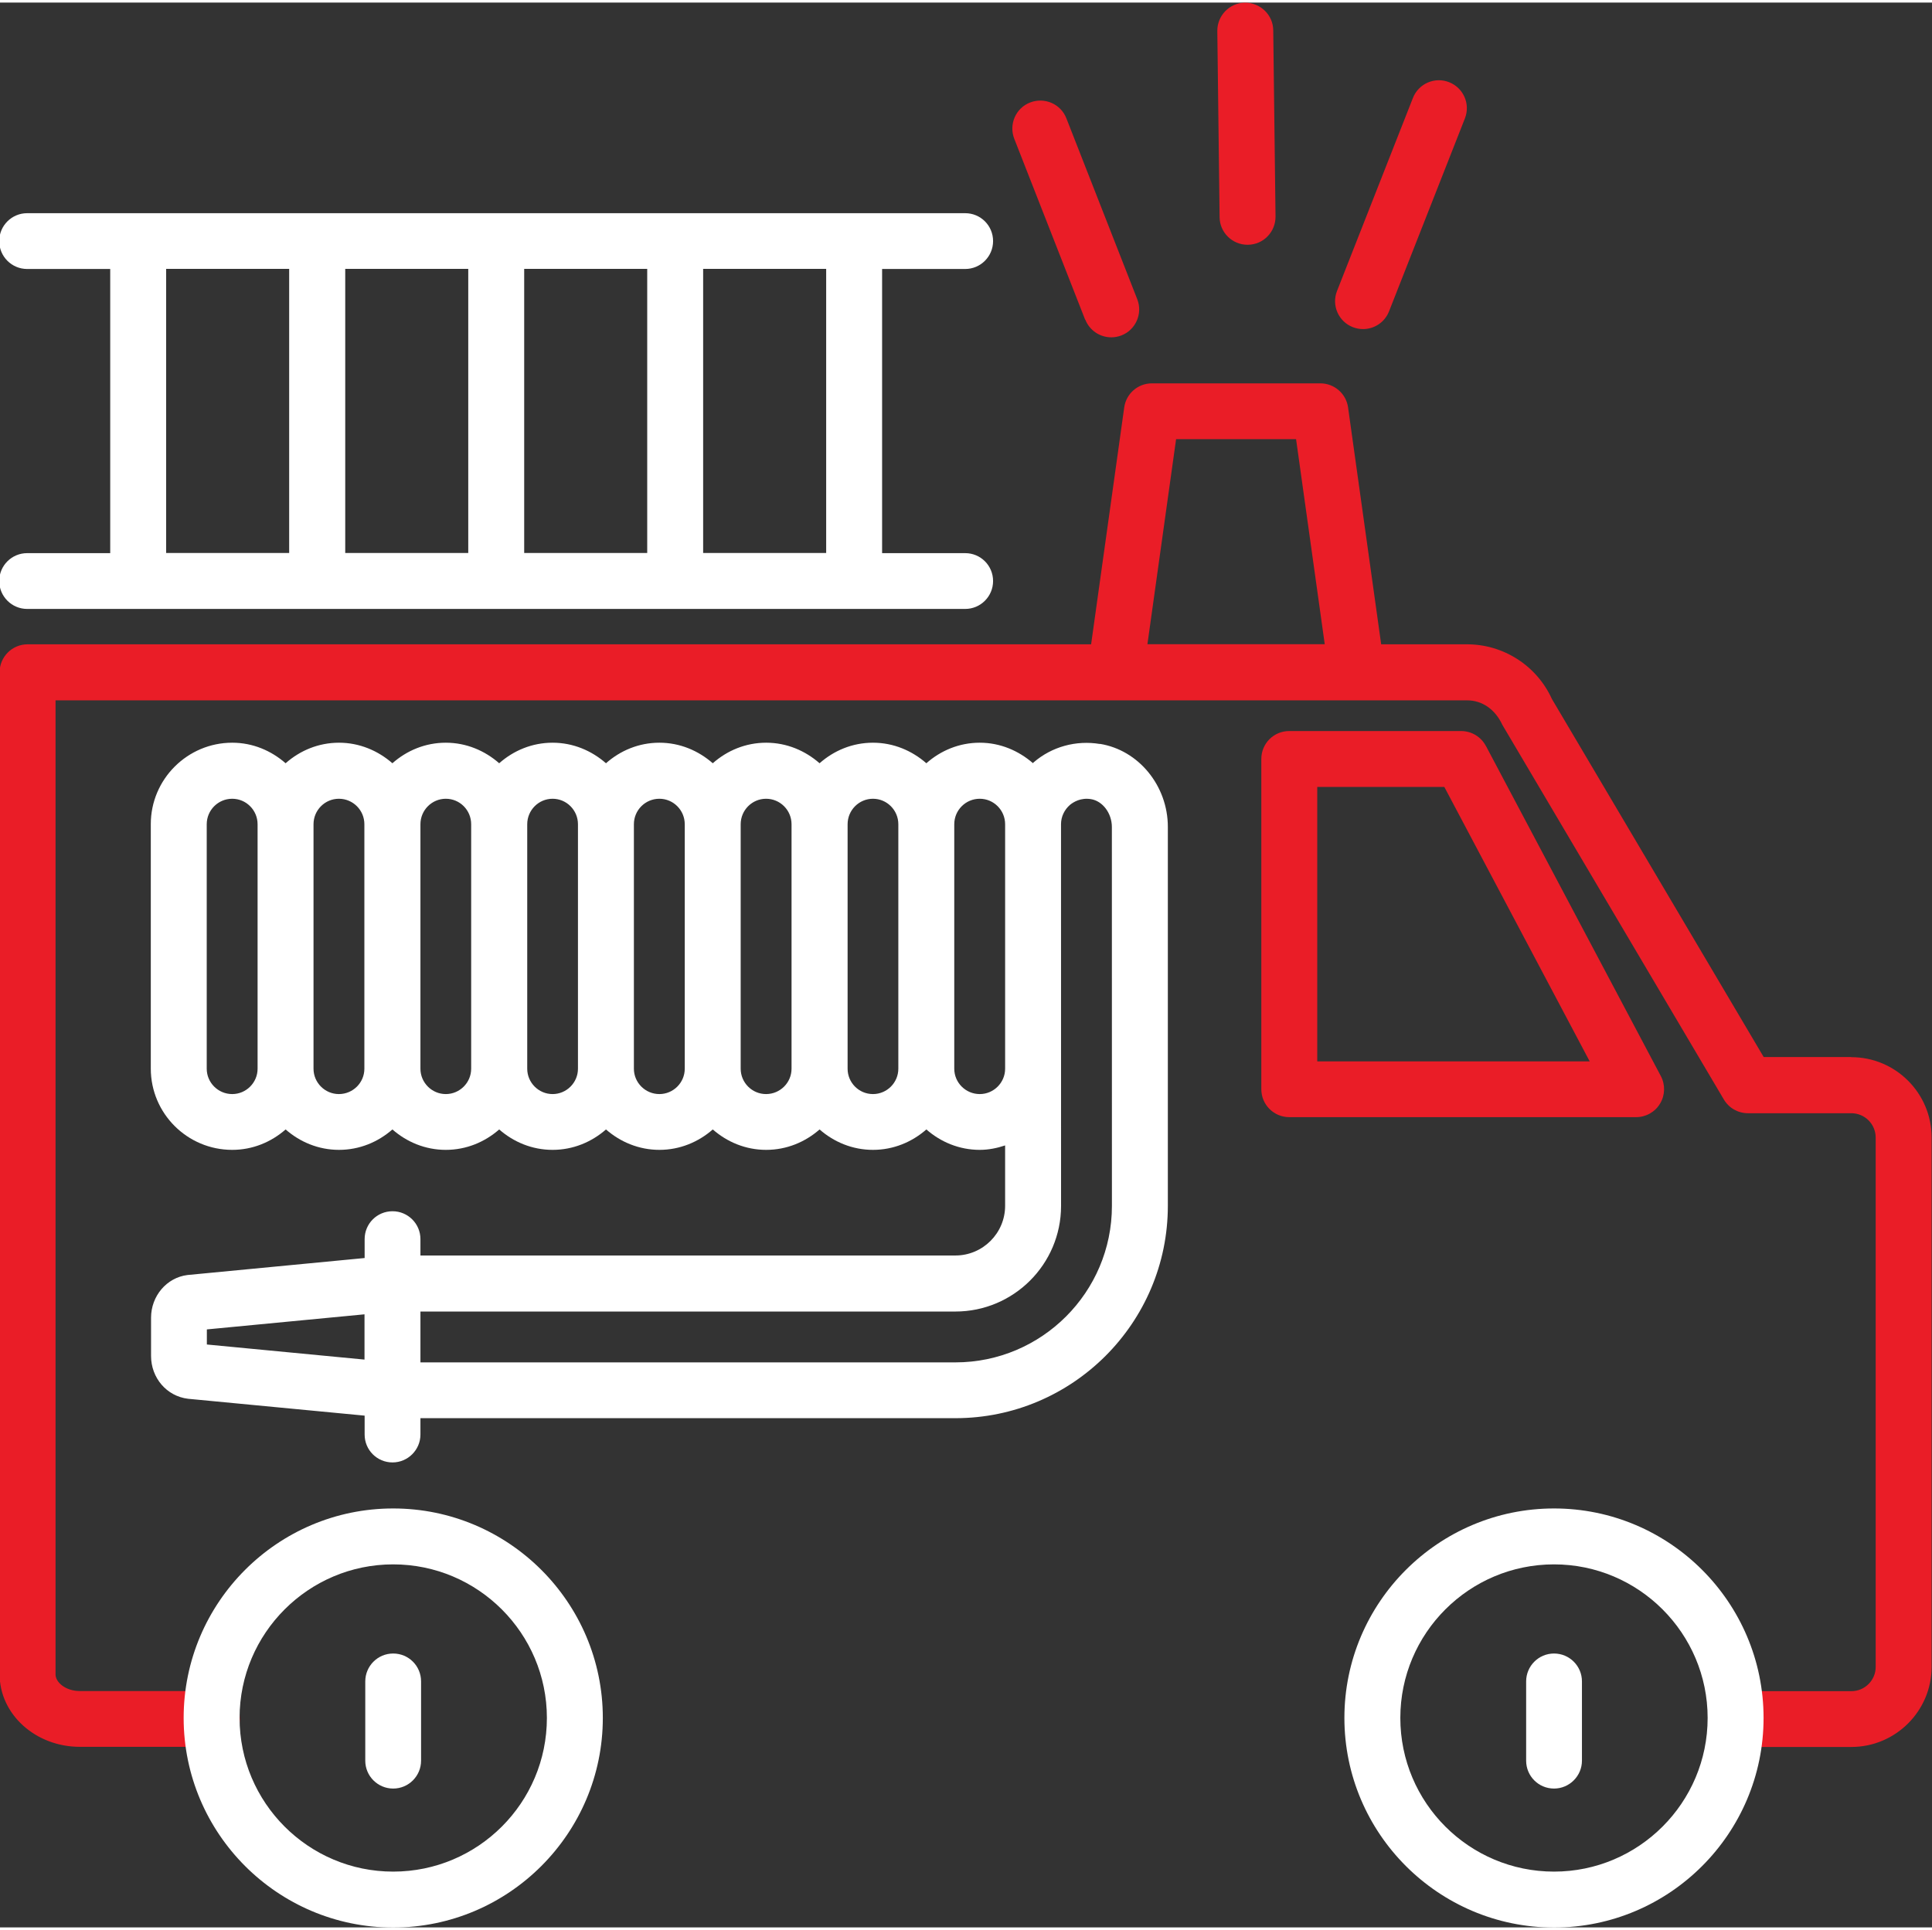
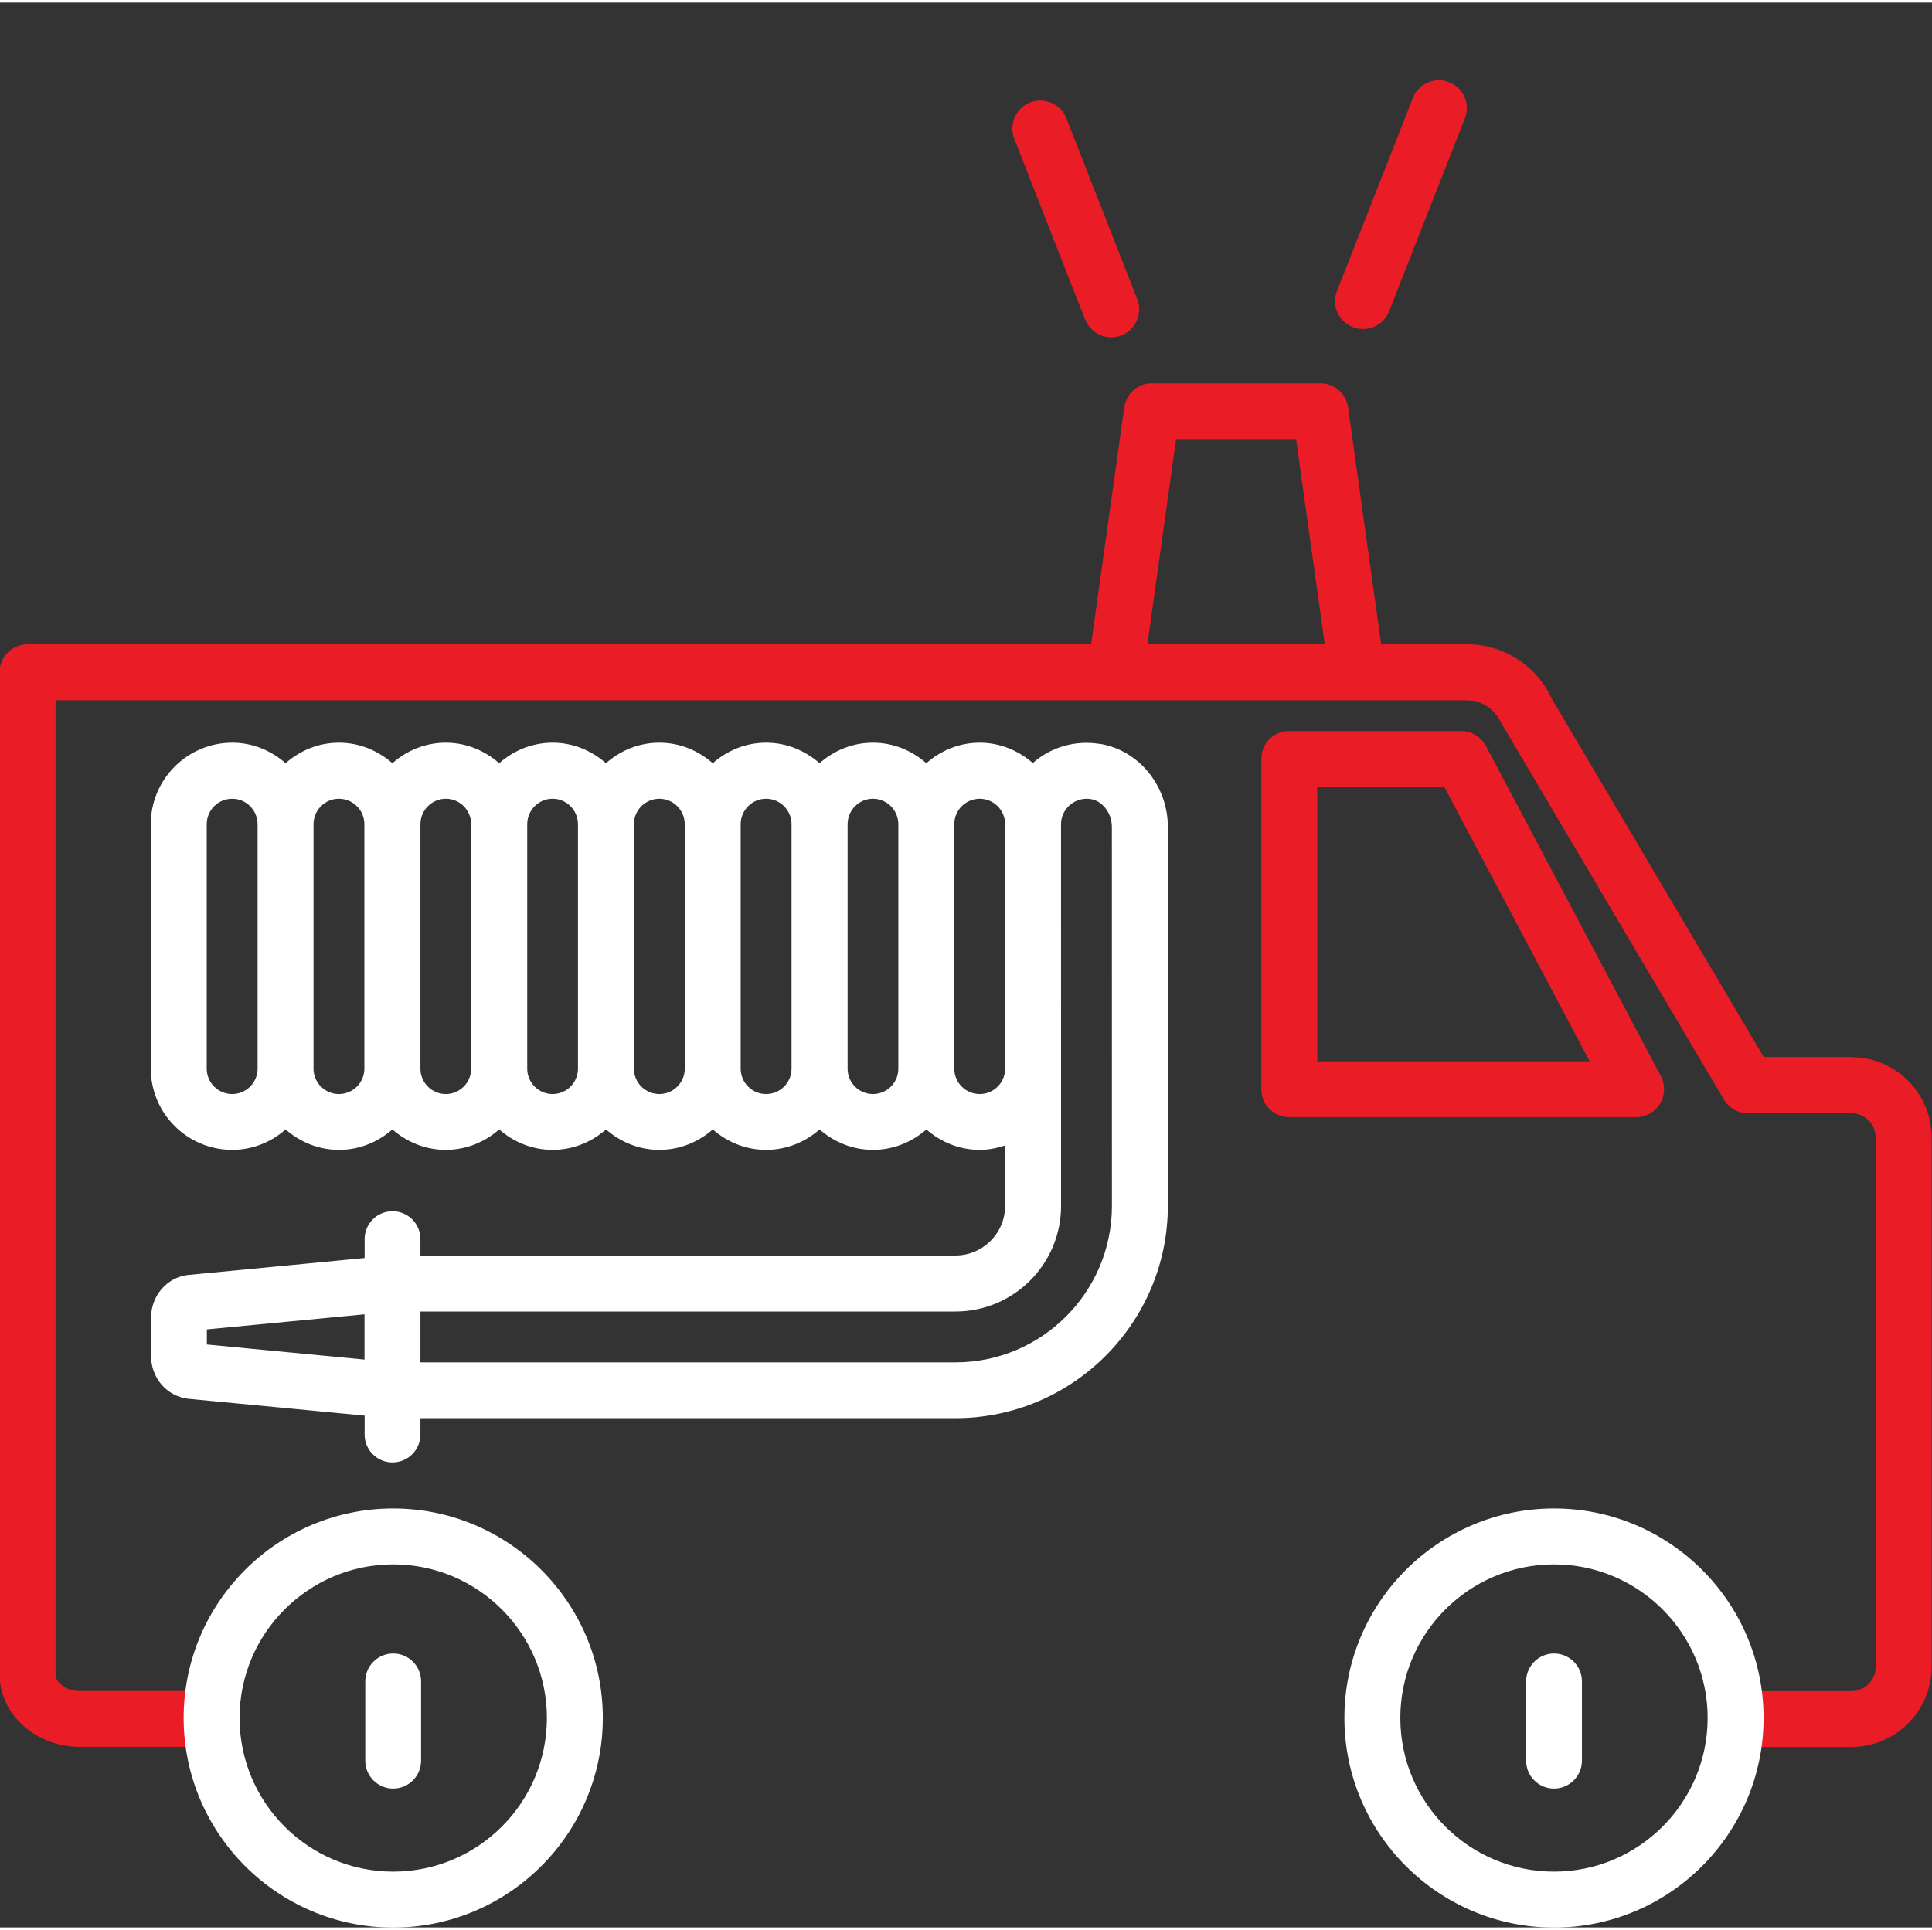
<svg xmlns="http://www.w3.org/2000/svg" width="65.233mm" height="65.18mm" version="1.1" viewBox="0 0 15.233 15.18">
  <rect x="0" y="0" width="15.233" height="15.18" fill="#333333" stroke="none" />
  <g transform="translate(105.07 -137.87)">
    <g fill="#ea1d27">
      <path d="m-95.572 142.93h-0.451l0.226-1.617h0.946l0.226 1.617zm5.098 3.256h-0.69l-1.67-2.824c-0.119-0.262-0.381-0.431-0.669-0.431h-0.677l-0.261-1.868c-0.015-0.109-0.109-0.19-0.218-0.19h-1.329c-0.11 0-0.203 0.081-0.218 0.19l-0.261 1.868h-8.386c-0.121 0-0.22 0.099-0.22 0.22v7.903c0 0.316 0.284 0.572 0.633 0.572h1.041c0.122 0 0.22-0.098 0.22-0.22 0-0.122-0.099-0.22-0.22-0.22h-1.041c-0.113 0-0.192-0.069-0.192-0.131v-7.682h11.13c0.115 0 0.219 0.067 0.278 0.194l1.746 2.954c0.04 0.067 0.111 0.108 0.19 0.108h0.815c0.106 0 0.192 0.086 0.192 0.192v4.175c0 0.105-0.086 0.191-0.192 0.191h-0.911c-0.122 0-0.22 0.099-0.22 0.22 0 0.122 0.098 0.22 0.22 0.22h0.911c0.349 0 0.633-0.284 0.633-0.632v-4.175c0-0.349-0.284-0.633-0.633-0.633" />
      <path d="m-94.684 146.22v-2.164h1.002l1.146 2.164zm1.329-2.488c-0.038-0.072-0.113-0.117-0.195-0.117h-1.355c-0.122 0-0.22 0.098-0.22 0.22v2.605c0 0.122 0.099 0.22 0.22 0.22h2.735c0.077 0 0.149-0.04 0.189-0.107 0.04-0.066 0.042-0.149 0.006-0.217l-1.38-2.605" />
      <path d="m-96.513 140.37c0.034 0.087 0.117 0.14 0.205 0.14 0.027 0 0.054-5e-3 0.08-0.015 0.113-0.044 0.169-0.172 0.125-0.285l-0.559-1.427c-0.044-0.114-0.173-0.169-0.286-0.125-0.114 0.044-0.169 0.173-0.125 0.286l0.559 1.427" />
-       <path d="m-95.234 139.78h0.003c0.122-1e-3 0.219-0.101 0.218-0.223l-0.018-1.468c-0.001-0.122-0.102-0.219-0.223-0.218-0.122 1e-3 -0.219 0.102-0.218 0.223l0.018 1.468c0.001 0.121 0.1 0.218 0.22 0.218" />
      <path d="m-94.403 140.43c0.026 0.01 0.054 0.015 0.08 0.015 0.088 0 0.171-0.053 0.205-0.14l0.598-1.521c0.045-0.114-0.011-0.241-0.124-0.286-0.113-0.045-0.242 0.011-0.286 0.125l-0.598 1.521c-0.045 0.113 0.011 0.242 0.125 0.286" />
    </g>
    <g fill="#ffffff">
      <path d="m-101.97 152.61c-0.668 0-1.211-0.543-1.211-1.212 0-0.668 0.544-1.211 1.211-1.211 0.669 0 1.212 0.544 1.212 1.211 0 0.669-0.543 1.212-1.212 1.212zm0-2.864c-0.911 0-1.652 0.741-1.652 1.652 0 0.911 0.741 1.653 1.652 1.653 0.911 0 1.653-0.742 1.653-1.653 0-0.911-0.742-1.652-1.653-1.652" />
      <path d="m-92.817 152.61c-0.669 0-1.212-0.543-1.212-1.212 0-0.668 0.543-1.211 1.212-1.211 0.668 0 1.211 0.544 1.211 1.211 0 0.669-0.544 1.212-1.211 1.212zm0-2.864c-0.911 0-1.653 0.741-1.653 1.652 0 0.911 0.742 1.653 1.653 1.653s1.652-0.742 1.652-1.653c0-0.911-0.741-1.652-1.652-1.652" />
      <path d="m-101.97 150.89c-0.122 0-0.22 0.099-0.22 0.22v0.625c0 0.122 0.099 0.22 0.22 0.22 0.122 0 0.22-0.099 0.22-0.22v-0.625c0-0.122-0.098-0.22-0.22-0.22" />
      <path d="m-92.817 150.89c-0.122 0-0.22 0.099-0.22 0.22v0.625c0 0.122 0.098 0.22 0.22 0.22 0.121 0 0.22-0.099 0.22-0.22v-0.625c0-0.122-0.099-0.22-0.22-0.22" />
-       <path d="m-103.76 139.97h0.97v2.241h-0.97zm5.204 2.241h-0.97v-2.241h0.97zm-2.381-2.241h0.97v2.241h-0.97zm-0.441 2.241h-0.97v-2.241h0.97zm3.918 0.441c0.122 0 0.22-0.099 0.22-0.22 0-0.122-0.098-0.22-0.22-0.22h-0.655v-2.241h0.655c0.122 0 0.22-0.099 0.22-0.22 0-0.122-0.098-0.22-0.22-0.22h-7.396c-0.121 0-0.22 0.098-0.22 0.22 0 0.122 0.099 0.22 0.22 0.22h0.655v2.241h-0.655c-0.121 0-0.22 0.098-0.22 0.22 0 0.121 0.099 0.22 0.22 0.22h7.396" />
      <path d="m-96.303 147.36c0 0.681-0.554 1.234-1.234 1.234h-4.218v-0.401h4.218c0.459 0 0.833-0.373 0.833-0.833l-3.53e-4 -3.01c0-0.059 0.026-0.114 0.071-0.153 0.027-0.022 0.084-0.058 0.165-0.045 0.093 0.015 0.165 0.112 0.165 0.22zm-5.893 1.212-1.243-0.119v-0.119l1.243-0.119zm5.051-2.294c0 0.11-0.09 0.2-0.2 0.2-0.111 0-0.201-0.09-0.201-0.2v-1.928c0-0.111 0.09-0.201 0.201-0.201 0.11 0 0.2 0.09 0.2 0.201zm-0.842 0c0 0.11-0.09 0.2-0.2 0.2-0.111 0-0.2-0.09-0.2-0.2v-1.928c0-0.111 0.09-0.201 0.2-0.201 0.11 0 0.2 0.09 0.2 0.201zm-0.842 0c0 0.11-0.09 0.2-0.201 0.2-0.11 0-0.2-0.09-0.2-0.2v-1.928c0-0.111 0.09-0.201 0.2-0.201 0.111 0 0.201 0.09 0.201 0.201zm-0.842 0c0 0.11-0.09 0.2-0.2 0.2-0.111 0-0.201-0.09-0.201-0.2v-1.928c0-0.111 0.09-0.201 0.201-0.201 0.11 0 0.2 0.09 0.2 0.201zm-0.842 0c0 0.11-0.09 0.2-0.2 0.2-0.11 0-0.2-0.09-0.2-0.2v-1.928c0-0.111 0.09-0.201 0.2-0.201 0.11 0 0.2 0.09 0.2 0.201zm-0.842 0c0 0.11-0.09 0.2-0.2 0.2-0.11 0-0.2-0.09-0.2-0.2v-1.928c0-0.111 0.09-0.201 0.2-0.201 0.111 0 0.2 0.09 0.2 0.201zm-0.842 0c0 0.11-0.09 0.2-0.201 0.2-0.11 0-0.2-0.09-0.2-0.2v-1.928c0-0.111 0.09-0.201 0.2-0.201 0.111 0 0.201 0.09 0.201 0.201zm-0.842 0c0 0.11-0.09 0.2-0.2 0.2-0.111 0-0.201-0.09-0.201-0.2v-1.928c0-0.111 0.09-0.201 0.201-0.201 0.11 0 0.2 0.09 0.2 0.201zm6.641-2.561c-0.187-0.031-0.378 0.021-0.521 0.144-0.003 2e-3 -0.004 5e-3 -0.007 7e-3 -0.113-0.098-0.258-0.161-0.419-0.161-0.162 0-0.308 0.062-0.421 0.162-0.113-0.099-0.259-0.162-0.421-0.162-0.162 0-0.308 0.062-0.421 0.162-0.113-0.099-0.259-0.162-0.421-0.162-0.162 0-0.308 0.062-0.421 0.162-0.113-0.099-0.259-0.162-0.421-0.162-0.162 0-0.308 0.062-0.421 0.162-0.113-0.099-0.259-0.162-0.421-0.162-0.162 0-0.308 0.062-0.421 0.162-0.113-0.099-0.259-0.162-0.421-0.162-0.162 0-0.308 0.062-0.421 0.162-0.113-0.099-0.26-0.162-0.421-0.162-0.162 0-0.308 0.062-0.421 0.162-0.113-0.099-0.259-0.162-0.421-0.162-0.353 0-0.642 0.288-0.642 0.642v1.928c0 0.354 0.288 0.641 0.642 0.641 0.162 0 0.308-0.062 0.421-0.161 0.113 0.099 0.259 0.161 0.421 0.161 0.162 0 0.308-0.062 0.421-0.161 0.113 0.099 0.259 0.161 0.421 0.161 0.162 0 0.308-0.062 0.421-0.161 0.113 0.099 0.259 0.161 0.421 0.161 0.162 0 0.308-0.062 0.421-0.161 0.113 0.099 0.26 0.161 0.421 0.161 0.162 0 0.308-0.062 0.421-0.161 0.113 0.099 0.259 0.161 0.421 0.161 0.162 0 0.308-0.062 0.421-0.161 0.113 0.099 0.259 0.161 0.421 0.161 0.162 0 0.308-0.062 0.421-0.161 0.113 0.099 0.259 0.161 0.421 0.161 0.07 0 0.137-0.014 0.2-0.035v0.476c0 0.216-0.176 0.392-0.392 0.392h-4.218v-0.129c0-0.122-0.099-0.22-0.22-0.22-0.122 0-0.22 0.098-0.22 0.22v0.149l-1.397 0.134c-0.163 0.02-0.287 0.165-0.287 0.337v0.301c0 0.173 0.123 0.318 0.292 0.338l1.392 0.133v0.149c0 0.122 0.098 0.22 0.22 0.22 0.121 0 0.22-0.099 0.22-0.22v-0.129h4.218c0.923 0 1.675-0.751 1.675-1.675v-2.988c0-0.324-0.23-0.606-0.536-0.655" />
    </g>
  </g>
</svg>